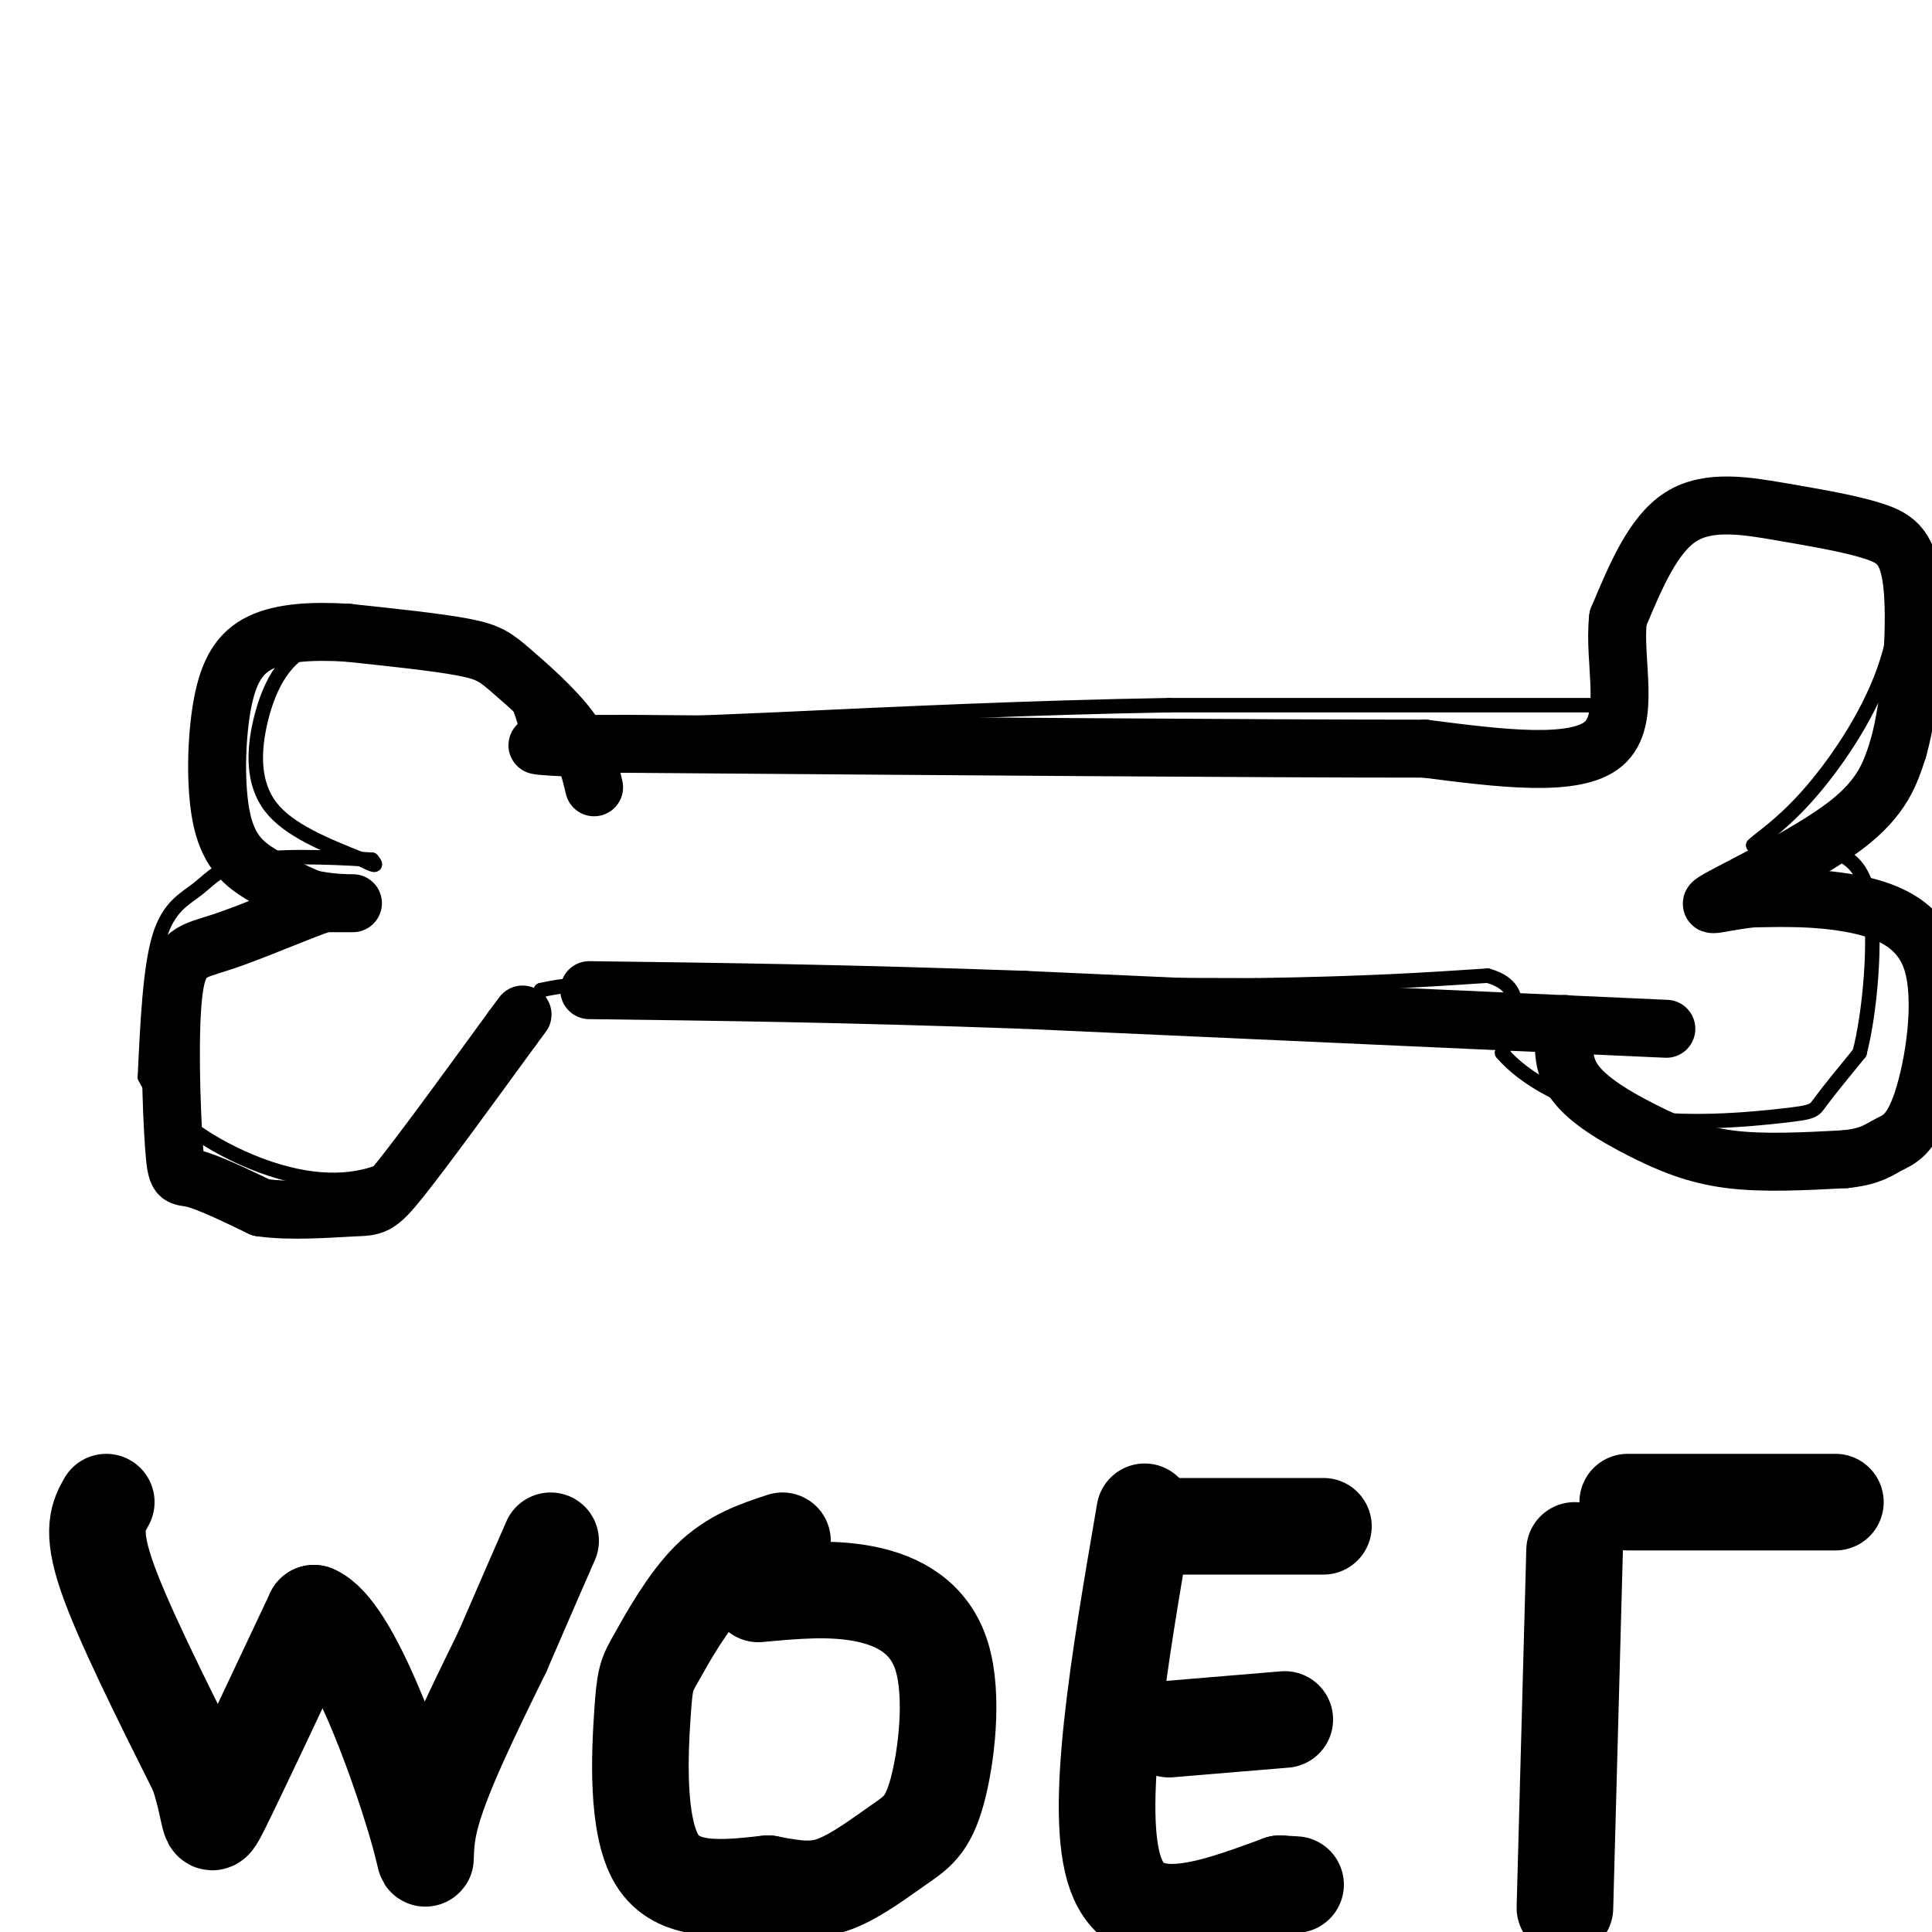
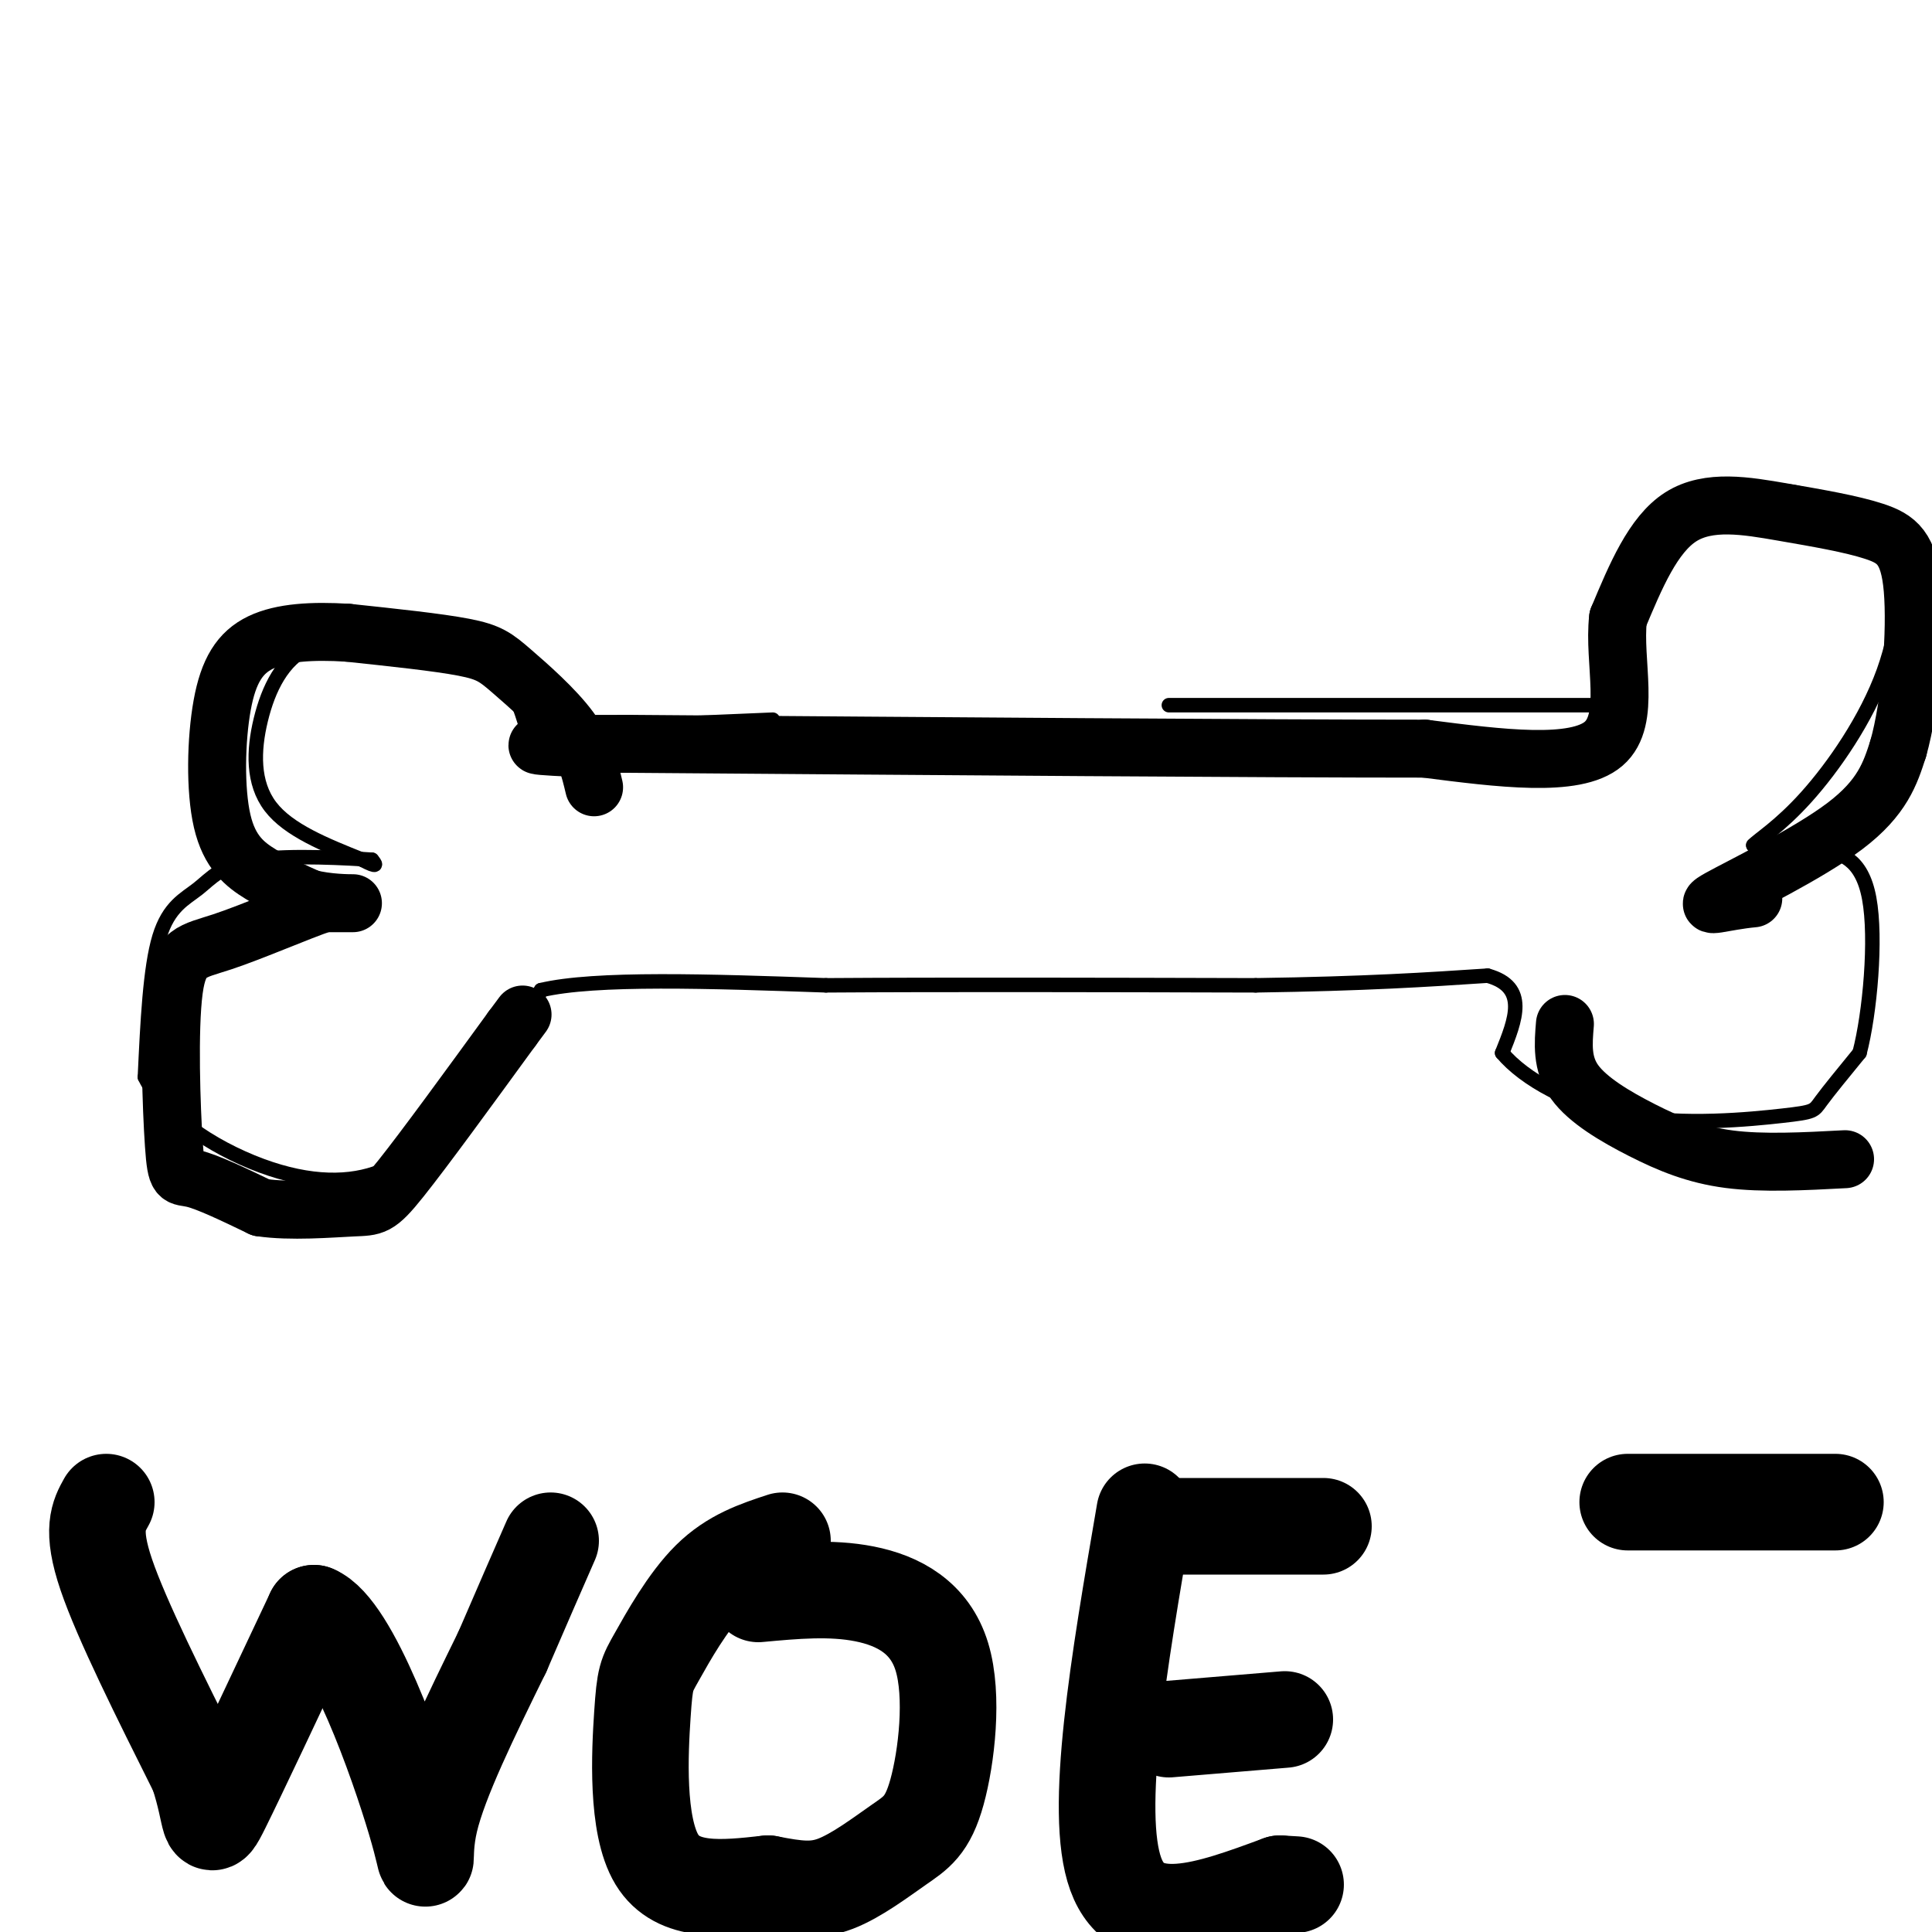
<svg xmlns="http://www.w3.org/2000/svg" viewBox="0 0 400 400" version="1.1">
  <g fill="none" stroke="rgb(0,0,0)" stroke-width="3" stroke-linecap="round" stroke-linejoin="round">
    <path d="M110,154c-1.667,-5.667 -3.333,-11.333 -6,-15c-2.667,-3.667 -6.333,-5.333 -10,-6c-3.667,-0.667 -7.333,-0.333 -11,0" />
    <path d="M83,133c-5.427,-0.431 -13.496,-1.507 -19,1c-5.504,2.507 -8.443,8.598 -10,15c-1.557,6.402 -1.730,13.115 2,18c3.730,4.885 11.365,7.943 19,11" />
    <path d="M75,178c3.500,1.833 2.750,0.917 2,0" />
    <path d="M77,178c-4.517,-0.297 -16.809,-1.038 -24,0c-7.191,1.038 -9.282,3.856 -12,6c-2.718,2.144 -6.062,3.612 -8,10c-1.938,6.388 -2.469,17.694 -3,29" />
    <path d="M30,223c4.155,8.631 16.042,15.708 26,19c9.958,3.292 17.988,2.798 24,0c6.012,-2.798 10.006,-7.899 14,-13" />
    <path d="M94,229c4.044,-3.356 7.156,-5.244 10,-9c2.844,-3.756 5.422,-9.378 8,-15" />
    <path d="M112,205c11.167,-2.667 35.083,-1.833 59,-1" />
    <path d="M171,204c24.667,-0.167 56.833,-0.083 89,0" />
    <path d="M260,204c22.833,-0.333 35.417,-1.167 48,-2" />
    <path d="M308,202c8.500,2.333 5.750,9.167 3,16" />
    <path d="M311,218c4.515,5.404 14.303,10.912 26,13c11.697,2.088 25.303,0.754 32,0c6.697,-0.754 6.485,-0.930 8,-3c1.515,-2.070 4.758,-6.035 8,-10" />
    <path d="M385,218c2.155,-8.190 3.542,-23.667 2,-32c-1.542,-8.333 -6.012,-9.524 -10,-10c-3.988,-0.476 -7.494,-0.238 -11,0" />
    <path d="M366,176c-2.333,-0.167 -2.667,-0.583 -3,-1" />
    <path d="M363,175c1.121,-1.226 5.424,-3.793 11,-10c5.576,-6.207 12.424,-16.056 16,-26c3.576,-9.944 3.879,-19.984 3,-25c-0.879,-5.016 -2.939,-5.008 -5,-5" />
    <path d="M388,109c-3.485,-2.362 -9.697,-5.767 -16,-7c-6.303,-1.233 -12.697,-0.293 -17,0c-4.303,0.293 -6.515,-0.059 -9,5c-2.485,5.059 -5.242,15.530 -8,26" />
    <path d="M338,133c-0.978,6.933 0.578,11.267 0,13c-0.578,1.733 -3.289,0.867 -6,0" />
    <path d="M332,146c-16.000,0.000 -53.000,0.000 -90,0" />
-     <path d="M242,146c-28.667,0.500 -55.333,1.750 -82,3" />
    <path d="M160,149c-20.667,0.833 -31.333,1.417 -42,2" />
    <path d="M118,151c-8.000,0.500 -7.000,0.750 -6,1" />
  </g>
  <g fill="none" stroke="rgb(0,0,0)" stroke-width="12" stroke-linecap="round" stroke-linejoin="round">
    <path d="M123,163c-0.911,-3.845 -1.821,-7.690 -5,-12c-3.179,-4.310 -8.625,-9.083 -12,-12c-3.375,-2.917 -4.679,-3.976 -10,-5c-5.321,-1.024 -14.661,-2.012 -24,-3" />
    <path d="M72,131c-7.330,-0.453 -13.655,-0.085 -18,2c-4.345,2.085 -6.711,5.889 -8,13c-1.289,7.111 -1.501,17.530 0,24c1.501,6.470 4.715,8.991 8,11c3.285,2.009 6.643,3.504 10,5" />
    <path d="M64,186c3.822,1.000 8.378,1.000 9,1c0.622,0.000 -2.689,0.000 -6,0" />
    <path d="M67,187c-5.083,1.700 -14.790,5.950 -21,8c-6.210,2.050 -8.922,1.900 -10,10c-1.078,8.100 -0.521,24.450 0,32c0.521,7.550 1.006,6.300 4,7c2.994,0.700 8.497,3.350 14,6" />
    <path d="M54,250c6.143,0.917 14.500,0.208 19,0c4.500,-0.208 5.143,0.083 10,-6c4.857,-6.083 13.929,-18.542 23,-31" />
    <path d="M106,213c3.833,-5.167 1.917,-2.583 0,0" />
    <path d="M324,212c-0.345,4.119 -0.690,8.238 2,12c2.690,3.762 8.417,7.167 14,10c5.583,2.833 11.024,5.095 18,6c6.976,0.905 15.488,0.452 24,0" />
-     <path d="M382,240c5.415,-0.554 6.951,-1.938 9,-3c2.049,-1.062 4.611,-1.800 7,-9c2.389,-7.200 4.605,-20.862 2,-29c-2.605,-8.138 -10.030,-10.754 -17,-12c-6.970,-1.246 -13.485,-1.123 -20,-1" />
    <path d="M363,186c-6.095,0.548 -11.333,2.417 -7,0c4.333,-2.417 18.238,-9.119 26,-15c7.762,-5.881 9.381,-10.940 11,-16" />
    <path d="M393,155c2.637,-9.273 3.729,-24.454 3,-33c-0.729,-8.546 -3.278,-10.456 -8,-12c-4.722,-1.544 -11.618,-2.724 -19,-4c-7.382,-1.276 -15.252,-2.650 -21,1c-5.748,3.650 -9.374,12.325 -13,21" />
    <path d="M335,128c-1.044,9.000 2.844,21.000 -3,26c-5.844,5.000 -21.422,3.000 -37,1" />
    <path d="M295,155c-33.667,0.000 -99.333,-0.500 -165,-1" />
    <path d="M130,154c-28.833,0.000 -18.417,0.500 -8,1" />
-     <path d="M345,213c0.000,0.000 -133.000,-6.000 -133,-6" />
-     <path d="M212,207c-37.167,-1.333 -63.583,-1.667 -90,-2" />
  </g>
  <g fill="none" stroke="rgb(0,0,0)" stroke-width="20" stroke-linecap="round" stroke-linejoin="round">
    <path d="M22,311c-1.583,2.833 -3.167,5.667 0,15c3.167,9.333 11.083,25.167 19,41" />
    <path d="M41,367c3.222,9.711 1.778,13.489 5,7c3.222,-6.489 11.111,-23.244 19,-40" />
    <path d="M65,334c7.690,3.119 17.417,30.917 21,43c3.583,12.083 1.024,8.452 3,0c1.976,-8.452 8.488,-21.726 15,-35" />
    <path d="M104,342c4.167,-9.667 7.083,-16.333 10,-23" />
    <path d="M162,319c-5.172,1.702 -10.344,3.404 -15,8c-4.656,4.596 -8.794,12.088 -11,16c-2.206,3.912 -2.478,4.246 -3,12c-0.522,7.754 -1.292,22.930 3,30c4.292,7.070 13.646,6.035 23,5" />
    <path d="M159,390c6.053,1.187 9.684,1.655 14,0c4.316,-1.655 9.317,-5.432 13,-8c3.683,-2.568 6.049,-3.925 8,-11c1.951,-7.075 3.487,-19.866 1,-28c-2.487,-8.134 -8.996,-11.610 -16,-13c-7.004,-1.390 -14.502,-0.695 -22,0" />
    <path d="M237,313c-5.333,31.083 -10.667,62.167 -6,75c4.667,12.833 19.333,7.417 34,2" />
    <path d="M265,390c5.667,0.333 2.833,0.167 0,0" />
    <path d="M242,358c0.000,0.000 24.000,-2.000 24,-2" />
    <path d="M244,316c0.000,0.000 30.000,0.000 30,0" />
-     <path d="M326,321c0.000,0.000 -2.000,74.000 -2,74" />
    <path d="M337,311c0.000,0.000 43.000,0.000 43,0" />
  </g>
</svg>